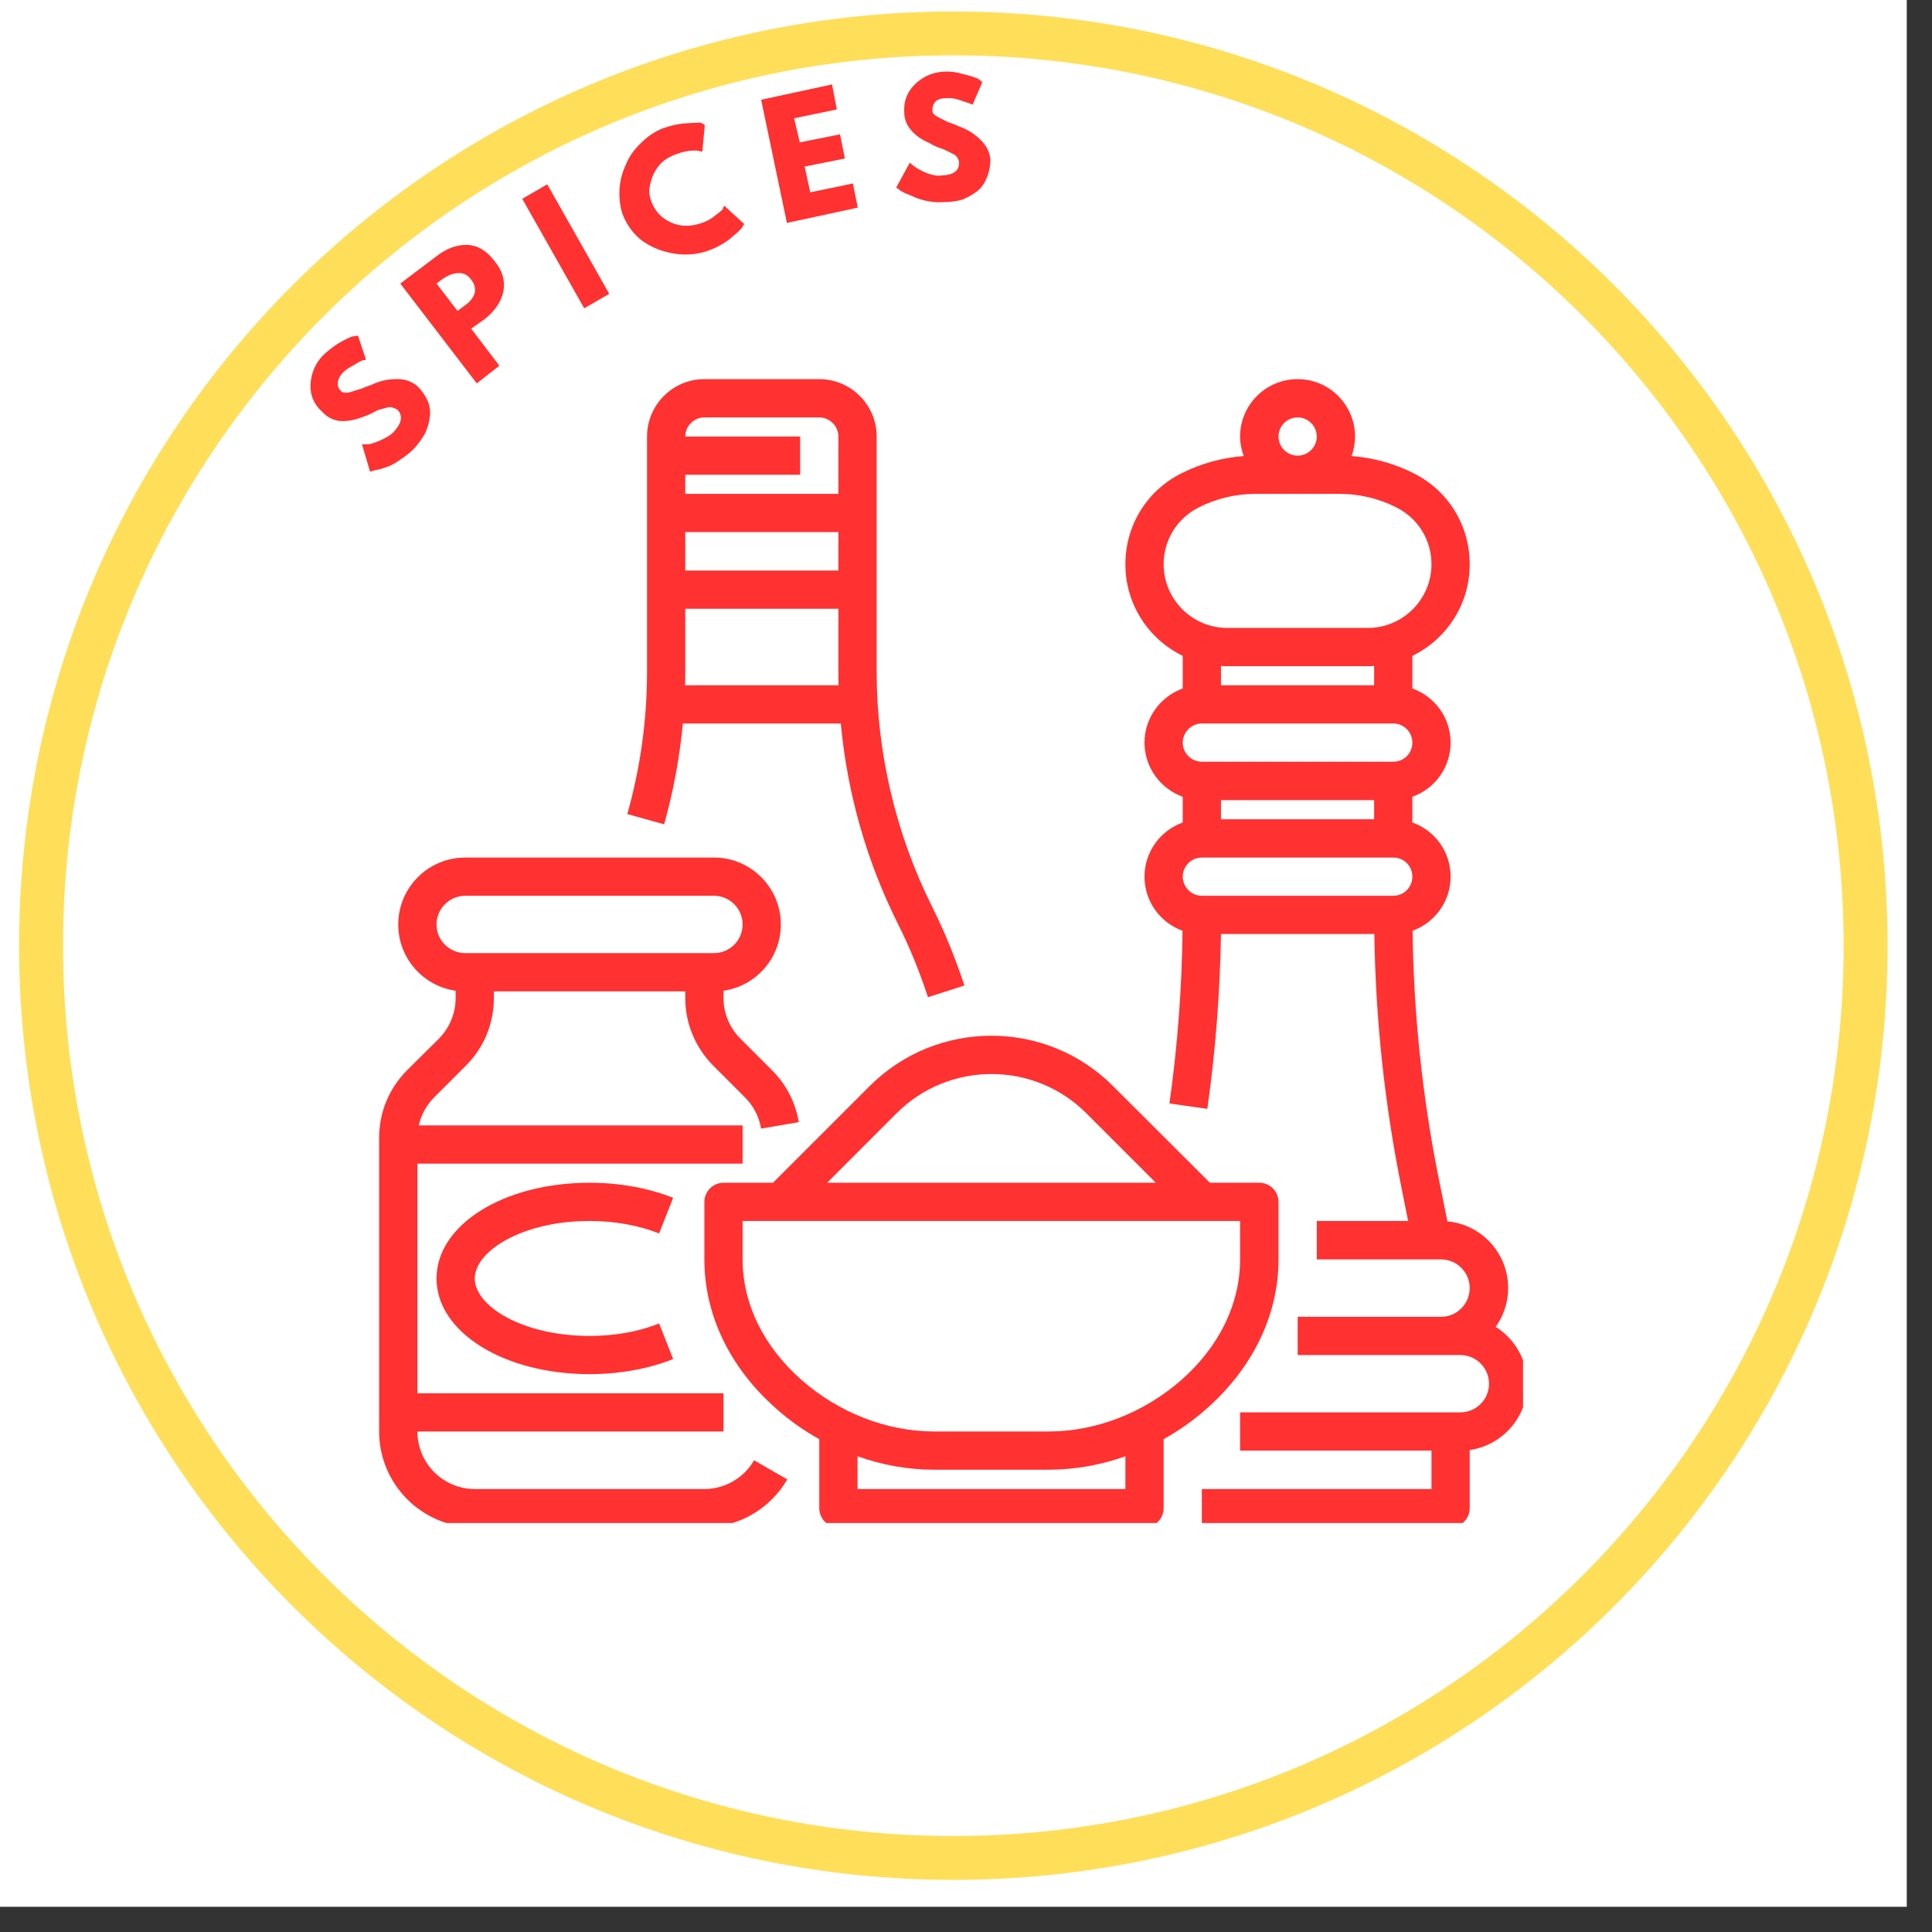
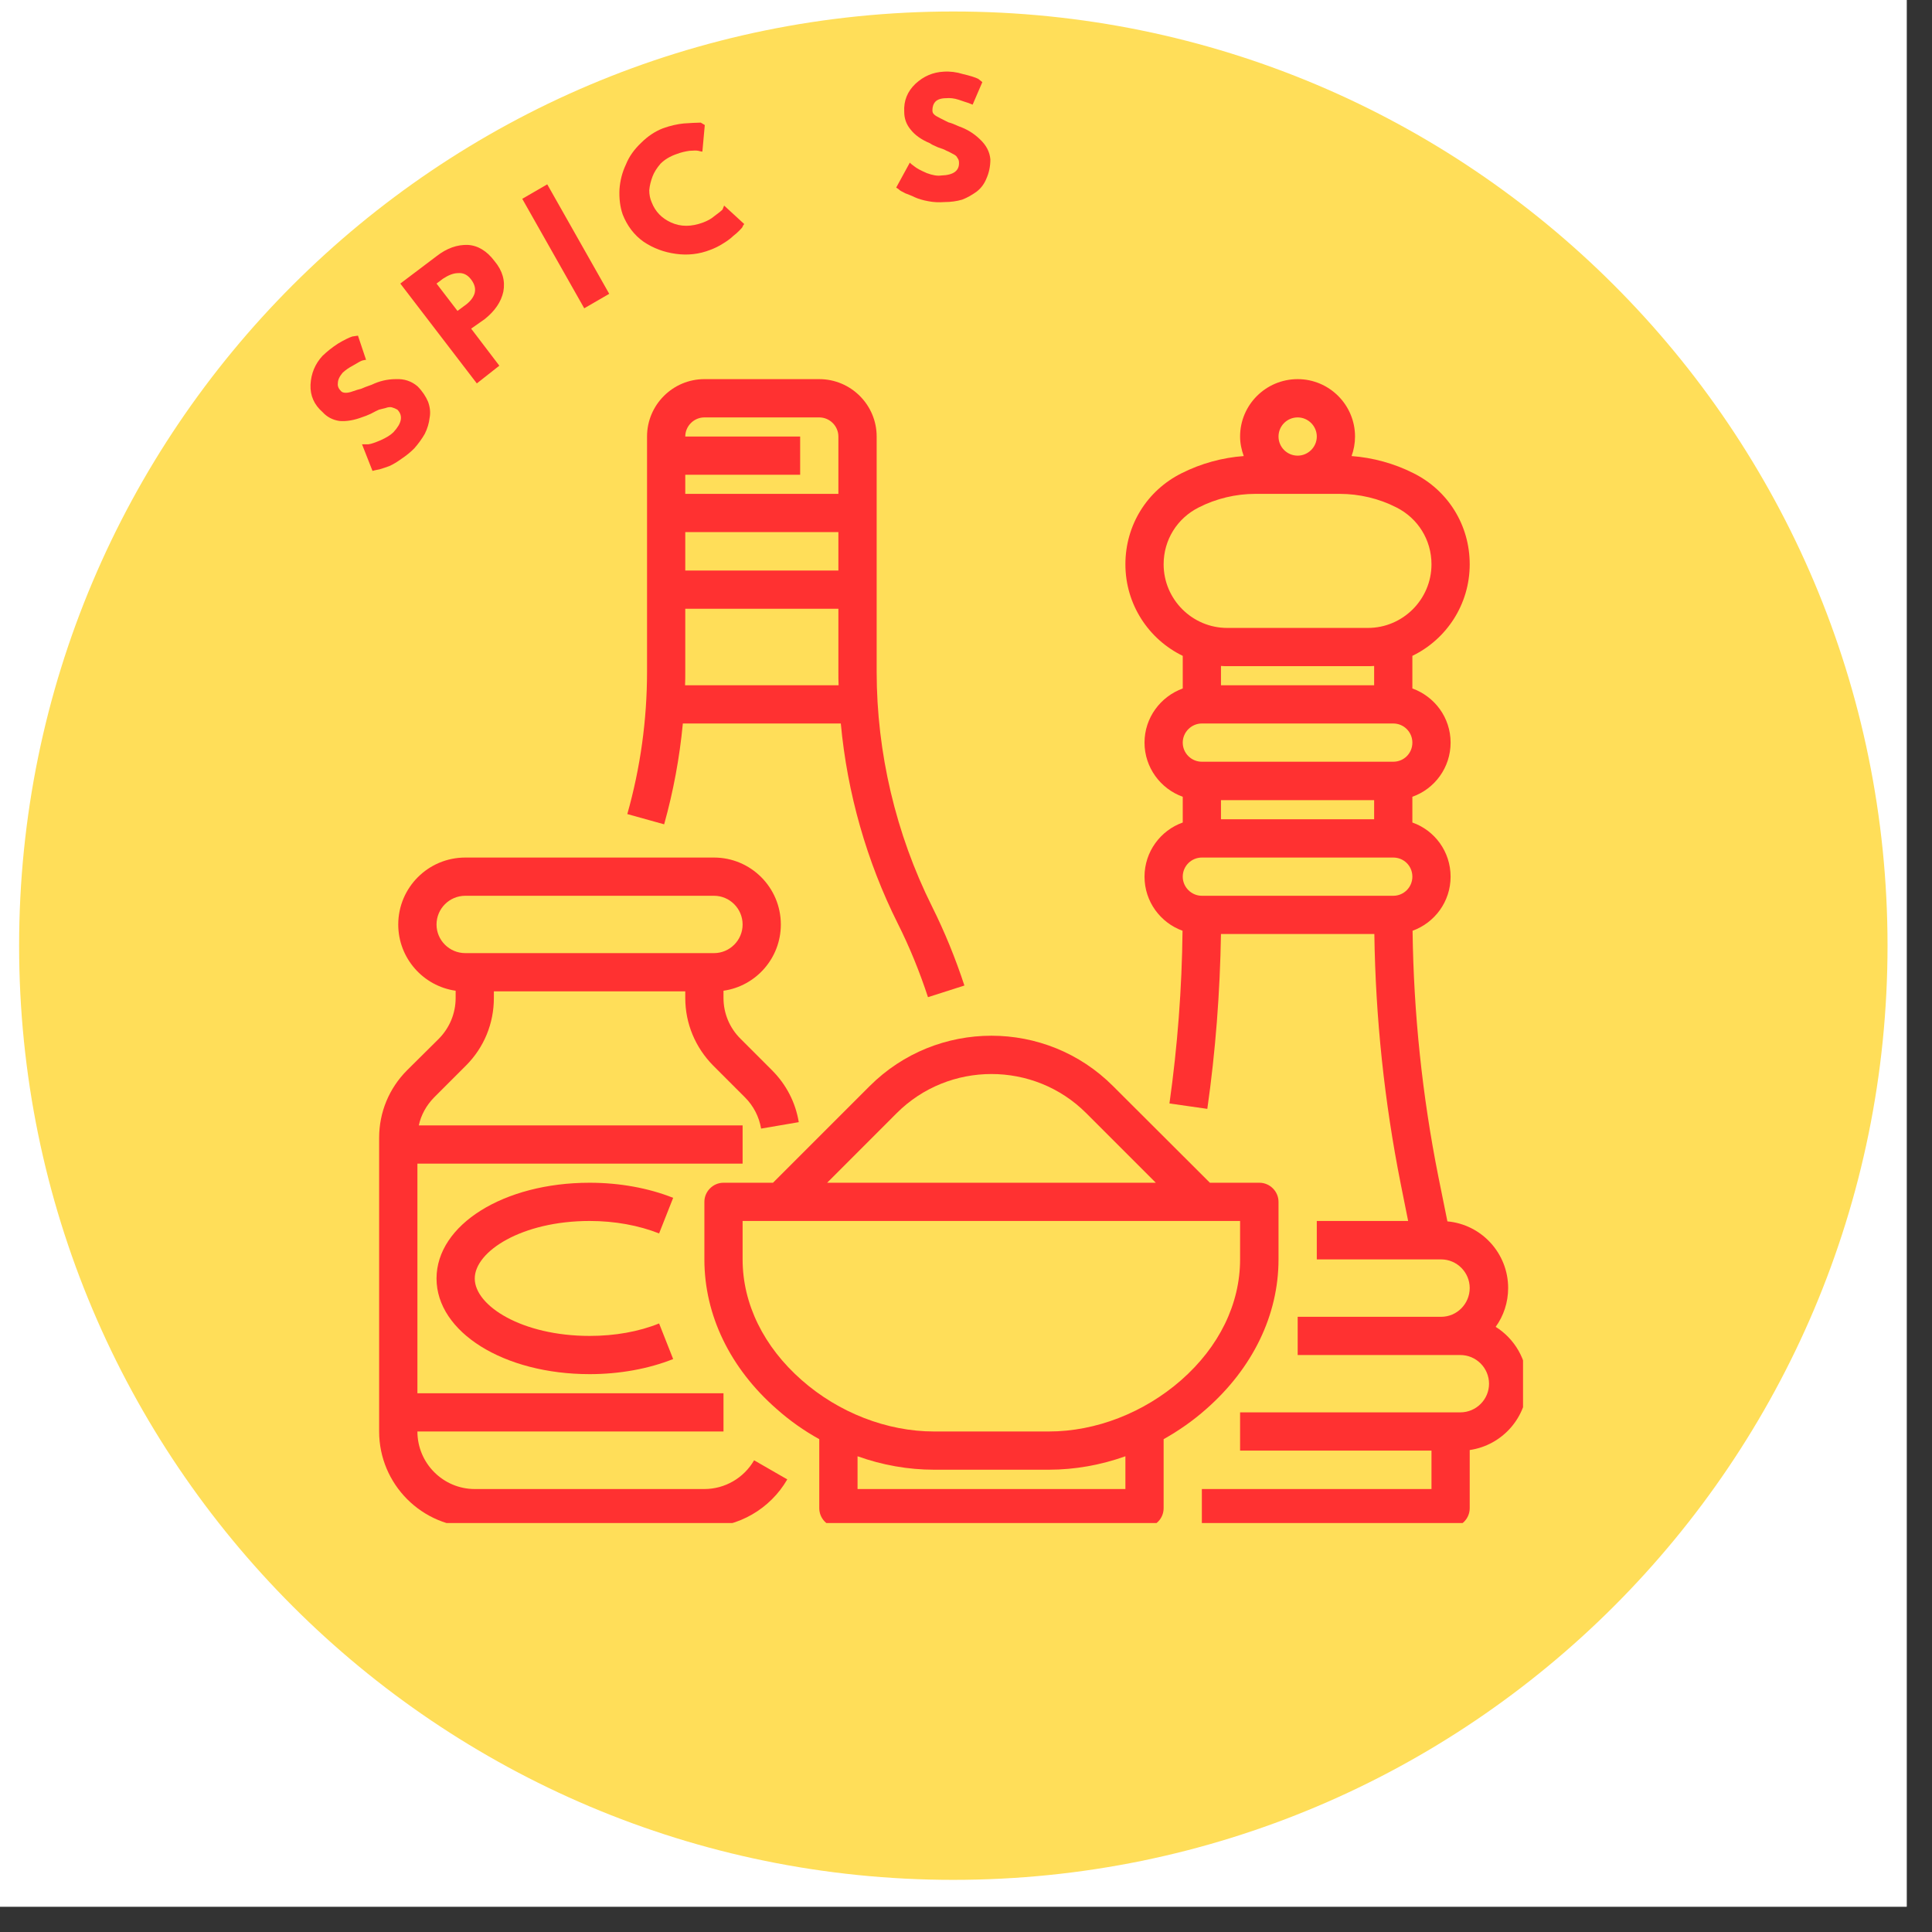
<svg xmlns="http://www.w3.org/2000/svg" width="50" zoomAndPan="magnify" viewBox="0 0 37.5 37.5" height="50" preserveAspectRatio="xMidYMid meet" version="1.0">
  <rect x="0" y="0" width="37.5" height="37.5" fill="#333333" stroke="none" />
  <defs>
    <g />
    <clipPath id="750eb95efc">
      <path d="M 0 0 L 37.008 0 L 37.008 37.008 L 0 37.008 Z M 0 0 " clip-rule="nonzero" />
    </clipPath>
    <clipPath id="eeae05516b">
      <path d="M 0.371 0.223 L 36.637 0.223 L 36.637 36.488 L 0.371 36.488 Z M 0.371 0.223 " clip-rule="nonzero" />
    </clipPath>
    <clipPath id="2ef9fd6821">
      <path d="M 18.504 0.223 C 8.488 0.223 0.371 8.34 0.371 18.355 C 0.371 28.371 8.488 36.488 18.504 36.488 C 28.52 36.488 36.637 28.371 36.637 18.355 C 36.637 8.34 28.52 0.223 18.504 0.223 Z M 18.504 0.223 " clip-rule="nonzero" />
    </clipPath>
    <clipPath id="ed7d5eceb2">
      <path d="M 1.223 1.074 L 35.785 1.074 L 35.785 35.637 L 1.223 35.637 Z M 1.223 1.074 " clip-rule="nonzero" />
    </clipPath>
    <clipPath id="3b17f2a0d3">
      <path d="M 18.504 1.074 C 8.957 1.074 1.223 8.812 1.223 18.355 C 1.223 27.898 8.957 35.637 18.504 35.637 C 28.047 35.637 35.785 27.898 35.785 18.355 C 35.785 8.812 28.047 1.074 18.504 1.074 Z M 18.504 1.074 " clip-rule="nonzero" />
    </clipPath>
    <clipPath id="47e4342f0d">
      <path d="M 7.359 16 L 16 16 L 16 29.562 L 7.359 29.562 Z M 7.359 16 " clip-rule="nonzero" />
    </clipPath>
    <clipPath id="a09daa00a8">
      <path d="M 12 7.359 L 19 7.359 L 19 20 L 12 20 Z M 12 7.359 " clip-rule="nonzero" />
    </clipPath>
    <clipPath id="606583c44a">
      <path d="M 21 7.359 L 29.562 7.359 L 29.562 29.562 L 21 29.562 Z M 21 7.359 " clip-rule="nonzero" />
    </clipPath>
    <clipPath id="3232460afc">
      <path d="M 13 20 L 25 20 L 25 29.562 L 13 29.562 Z M 13 20 " clip-rule="nonzero" />
    </clipPath>
  </defs>
  <g clip-path="url(#750eb95efc)">
    <path fill="#ffffff" d="M 0 0 L 37.008 0 L 37.008 37.008 L 0 37.008 Z M 0 0 " fill-opacity="1" fill-rule="nonzero" />
    <path fill="#ffffff" d="M 0 0 L 37.008 0 L 37.008 37.008 L 0 37.008 Z M 0 0 " fill-opacity="1" fill-rule="nonzero" />
  </g>
  <g clip-path="url(#eeae05516b)">
    <g clip-path="url(#2ef9fd6821)">
      <path fill="#ffde59" d="M 0.371 0.223 L 36.637 0.223 L 36.637 36.488 L 0.371 36.488 Z M 0.371 0.223 " fill-opacity="1" fill-rule="nonzero" />
    </g>
  </g>
  <g clip-path="url(#ed7d5eceb2)">
    <g clip-path="url(#3b17f2a0d3)">
-       <path fill="#ffffff" d="M 1.223 1.074 L 35.785 1.074 L 35.785 35.637 L 1.223 35.637 Z M 1.223 1.074 " fill-opacity="1" fill-rule="nonzero" />
-     </g>
+       </g>
  </g>
  <g clip-path="url(#47e4342f0d)">
    <path fill="#ff3131" d="M 8.473 17.945 C 8.473 17.637 8.723 17.387 9.031 17.387 L 13.859 17.387 C 14.164 17.387 14.414 17.637 14.414 17.945 C 14.414 18.25 14.164 18.5 13.859 18.5 L 9.031 18.5 C 8.723 18.5 8.473 18.25 8.473 17.945 Z M 13.672 28.902 L 9.215 28.902 C 8.602 28.902 8.102 28.402 8.102 27.785 L 14.043 27.785 L 14.043 27.043 L 8.102 27.043 L 8.102 22.586 L 14.414 22.586 L 14.414 21.844 L 8.129 21.844 C 8.172 21.641 8.277 21.453 8.426 21.301 L 9.043 20.684 C 9.395 20.332 9.586 19.867 9.586 19.371 L 9.586 19.242 L 13.301 19.242 L 13.301 19.371 C 13.301 19.867 13.496 20.332 13.844 20.684 L 14.461 21.301 C 14.625 21.465 14.734 21.676 14.773 21.906 L 15.504 21.781 C 15.441 21.398 15.262 21.051 14.984 20.773 L 14.371 20.16 C 14.16 19.949 14.043 19.668 14.043 19.371 L 14.043 19.23 C 14.672 19.141 15.156 18.598 15.156 17.945 C 15.156 17.227 14.574 16.645 13.859 16.645 L 9.031 16.645 C 8.312 16.645 7.73 17.227 7.73 17.945 C 7.73 18.598 8.215 19.141 8.844 19.23 L 8.844 19.371 C 8.844 19.668 8.727 19.949 8.52 20.16 L 7.902 20.773 C 7.551 21.125 7.359 21.59 7.359 22.086 L 7.359 27.785 C 7.359 28.809 8.191 29.645 9.215 29.645 L 13.672 29.645 C 14.332 29.645 14.949 29.289 15.281 28.715 L 14.637 28.344 C 14.438 28.688 14.07 28.902 13.672 28.902 " fill-opacity="1" fill-rule="nonzero" />
  </g>
  <path fill="#ff3131" d="M 11.445 23.699 C 11.934 23.699 12.398 23.785 12.793 23.941 L 13.066 23.25 C 12.586 23.059 12.023 22.957 11.445 22.957 C 9.777 22.957 8.473 23.773 8.473 24.816 C 8.473 25.855 9.777 26.672 11.445 26.672 C 12.023 26.672 12.586 26.57 13.066 26.379 L 12.793 25.688 C 12.398 25.848 11.934 25.93 11.445 25.93 C 10.129 25.93 9.215 25.344 9.215 24.816 C 9.215 24.289 10.129 23.699 11.445 23.699 " fill-opacity="1" fill-rule="nonzero" />
  <g clip-path="url(#a09daa00a8)">
    <path fill="#ff3131" d="M 13.672 8.102 L 15.902 8.102 C 16.105 8.102 16.273 8.27 16.273 8.473 L 16.273 9.586 L 13.301 9.586 L 13.301 9.215 L 15.531 9.215 L 15.531 8.473 L 13.301 8.473 C 13.301 8.27 13.469 8.102 13.672 8.102 Z M 13.301 11.074 L 13.301 10.328 L 16.273 10.328 L 16.273 11.074 Z M 13.297 13.301 C 13.301 13.215 13.301 13.125 13.301 13.039 L 13.301 11.816 L 16.273 11.816 L 16.273 13.039 C 16.273 13.125 16.273 13.215 16.277 13.301 Z M 13.254 14.043 L 16.32 14.043 C 16.445 15.391 16.82 16.715 17.426 17.926 C 17.656 18.383 17.852 18.867 18.012 19.355 L 18.719 19.129 C 18.547 18.605 18.336 18.086 18.09 17.594 C 17.387 16.184 17.016 14.609 17.016 13.039 L 17.016 8.473 C 17.016 7.859 16.516 7.359 15.902 7.359 L 13.672 7.359 C 13.059 7.359 12.559 7.859 12.559 8.473 L 12.559 13.039 C 12.559 13.973 12.43 14.902 12.176 15.801 L 12.891 16 C 13.07 15.359 13.191 14.707 13.254 14.043 " fill-opacity="1" fill-rule="nonzero" />
  </g>
  <g clip-path="url(#606583c44a)">
    <path fill="#ff3131" d="M 23.328 16.645 L 27.043 16.645 C 27.25 16.645 27.414 16.809 27.414 17.016 C 27.414 17.219 27.25 17.387 27.043 17.387 L 23.328 17.387 C 23.125 17.387 22.957 17.219 22.957 17.016 C 22.957 16.809 23.125 16.645 23.328 16.645 Z M 23.328 14.043 L 27.043 14.043 C 27.25 14.043 27.414 14.211 27.414 14.414 C 27.414 14.621 27.25 14.785 27.043 14.785 L 23.328 14.785 C 23.125 14.785 22.957 14.621 22.957 14.414 C 22.957 14.211 23.125 14.043 23.328 14.043 Z M 23.82 12.93 L 26.551 12.93 C 26.59 12.93 26.633 12.93 26.672 12.926 L 26.672 13.301 L 23.699 13.301 L 23.699 12.926 C 23.742 12.93 23.781 12.93 23.82 12.93 Z M 22.586 10.953 C 22.586 10.48 22.848 10.059 23.27 9.848 C 23.609 9.676 23.988 9.586 24.367 9.586 L 26.004 9.586 C 26.383 9.586 26.766 9.676 27.102 9.848 C 27.523 10.059 27.785 10.48 27.785 10.953 C 27.785 11.633 27.23 12.188 26.551 12.188 L 23.82 12.188 C 23.141 12.188 22.586 11.633 22.586 10.953 Z M 25.188 8.102 C 25.391 8.102 25.559 8.27 25.559 8.473 C 25.559 8.676 25.391 8.844 25.188 8.844 C 24.98 8.844 24.816 8.676 24.816 8.473 C 24.816 8.27 24.98 8.102 25.188 8.102 Z M 26.672 15.531 L 26.672 15.902 L 23.699 15.902 L 23.699 15.531 Z M 29.645 26.859 C 29.645 26.395 29.398 25.984 29.031 25.754 C 29.184 25.543 29.273 25.281 29.273 25 C 29.273 24.324 28.754 23.766 28.094 23.707 L 27.918 22.836 C 27.605 21.266 27.438 19.664 27.418 18.066 C 27.848 17.91 28.156 17.5 28.156 17.016 C 28.156 16.531 27.848 16.117 27.414 15.965 L 27.414 15.465 C 27.848 15.312 28.156 14.898 28.156 14.414 C 28.156 13.93 27.848 13.52 27.414 13.363 L 27.414 12.73 C 28.074 12.41 28.527 11.734 28.527 10.953 C 28.527 10.195 28.109 9.52 27.434 9.184 C 27.062 8.996 26.648 8.883 26.234 8.852 C 26.277 8.734 26.301 8.605 26.301 8.473 C 26.301 7.859 25.801 7.359 25.188 7.359 C 24.57 7.359 24.07 7.859 24.07 8.473 C 24.07 8.605 24.098 8.734 24.141 8.852 C 23.723 8.883 23.312 8.996 22.938 9.184 C 22.262 9.52 21.844 10.195 21.844 10.953 C 21.844 11.734 22.297 12.41 22.957 12.73 L 22.957 13.363 C 22.527 13.52 22.215 13.93 22.215 14.414 C 22.215 14.898 22.527 15.312 22.957 15.465 L 22.957 15.965 C 22.527 16.117 22.215 16.531 22.215 17.016 C 22.215 17.5 22.523 17.91 22.953 18.066 C 22.941 19.184 22.855 20.312 22.699 21.418 L 23.434 21.523 C 23.594 20.402 23.68 19.262 23.699 18.129 L 26.676 18.129 C 26.699 19.758 26.871 21.387 27.188 22.98 L 27.332 23.699 L 25.559 23.699 L 25.559 24.445 L 27.973 24.445 C 28.277 24.445 28.527 24.695 28.527 25 C 28.527 25.309 28.277 25.559 27.973 25.559 L 25.188 25.559 L 25.188 26.301 L 28.344 26.301 C 28.652 26.301 28.902 26.551 28.902 26.859 C 28.902 27.164 28.652 27.414 28.344 27.414 L 24.07 27.414 L 24.07 28.156 L 27.785 28.156 L 27.785 28.902 L 23.328 28.902 L 23.328 29.645 L 28.156 29.645 C 28.363 29.645 28.527 29.477 28.527 29.273 L 28.527 28.145 C 29.156 28.055 29.645 27.512 29.645 26.859 " fill-opacity="1" fill-rule="nonzero" />
  </g>
  <g clip-path="url(#3232460afc)">
    <path fill="#ff3131" d="M 24.07 24.445 C 24.07 25.309 23.664 26.141 22.926 26.789 C 22.203 27.422 21.27 27.785 20.359 27.785 L 18.129 27.785 C 17.219 27.785 16.281 27.422 15.562 26.789 C 14.824 26.141 14.414 25.309 14.414 24.445 L 14.414 23.699 L 24.07 23.699 Z M 21.844 28.902 L 16.645 28.902 L 16.645 28.266 C 17.125 28.438 17.629 28.527 18.129 28.527 L 20.359 28.527 C 20.855 28.527 21.363 28.438 21.844 28.266 Z M 17.406 21.605 C 18.418 20.594 20.07 20.594 21.082 21.605 L 22.434 22.957 L 16.055 22.957 Z M 24.445 22.957 L 23.484 22.957 L 21.605 21.082 C 20.305 19.777 18.184 19.777 16.879 21.082 L 15.004 22.957 L 14.043 22.957 C 13.84 22.957 13.672 23.125 13.672 23.328 L 13.672 24.445 C 13.672 25.523 14.168 26.555 15.074 27.348 C 15.328 27.574 15.605 27.77 15.902 27.934 L 15.902 29.273 C 15.902 29.477 16.066 29.645 16.273 29.645 L 22.215 29.645 C 22.422 29.645 22.586 29.477 22.586 29.273 L 22.586 27.934 C 22.879 27.77 23.16 27.574 23.414 27.348 C 24.316 26.555 24.816 25.523 24.816 24.445 L 24.816 23.328 C 24.816 23.125 24.648 22.957 24.445 22.957 " fill-opacity="1" fill-rule="nonzero" />
  </g>
  <g fill="#ff3131" fill-opacity="1">
    <g transform="translate(7.339, 9.39)">
      <g>
-         <path d="M -1.078 -2.484 C -0.992 -2.566 -0.895 -2.645 -0.781 -2.719 C -0.664 -2.789 -0.57 -2.836 -0.5 -2.859 L -0.391 -2.875 L -0.234 -2.406 C -0.254 -2.406 -0.281 -2.398 -0.312 -2.391 C -0.344 -2.379 -0.398 -2.348 -0.484 -2.297 C -0.566 -2.254 -0.633 -2.207 -0.688 -2.156 C -0.75 -2.082 -0.781 -2.016 -0.781 -1.953 C -0.789 -1.898 -0.77 -1.848 -0.719 -1.797 C -0.695 -1.773 -0.664 -1.766 -0.625 -1.766 C -0.594 -1.766 -0.547 -1.773 -0.484 -1.797 C -0.43 -1.816 -0.379 -1.832 -0.328 -1.844 C -0.285 -1.863 -0.219 -1.891 -0.125 -1.922 C 0.02 -1.992 0.176 -2.031 0.344 -2.031 C 0.508 -2.039 0.648 -1.992 0.766 -1.891 C 0.859 -1.797 0.926 -1.695 0.969 -1.594 C 1.008 -1.488 1.02 -1.383 1 -1.281 C 0.988 -1.176 0.957 -1.07 0.906 -0.969 C 0.852 -0.875 0.785 -0.781 0.703 -0.688 C 0.629 -0.613 0.547 -0.547 0.453 -0.484 C 0.367 -0.422 0.289 -0.375 0.219 -0.344 C 0.156 -0.32 0.094 -0.301 0.031 -0.281 C -0.031 -0.27 -0.078 -0.258 -0.109 -0.25 L -0.156 -0.234 L -0.312 -0.766 C -0.289 -0.766 -0.25 -0.766 -0.188 -0.766 C -0.133 -0.773 -0.055 -0.801 0.047 -0.844 C 0.16 -0.895 0.242 -0.945 0.297 -1 C 0.461 -1.176 0.488 -1.32 0.375 -1.438 C 0.344 -1.457 0.305 -1.473 0.266 -1.484 C 0.234 -1.492 0.191 -1.488 0.141 -1.469 C 0.086 -1.457 0.047 -1.445 0.016 -1.438 C -0.016 -1.426 -0.066 -1.398 -0.141 -1.359 C -0.211 -1.328 -0.266 -1.305 -0.297 -1.297 C -0.461 -1.234 -0.613 -1.207 -0.75 -1.219 C -0.883 -1.238 -0.992 -1.297 -1.078 -1.391 C -1.242 -1.535 -1.32 -1.711 -1.312 -1.922 C -1.301 -2.141 -1.223 -2.328 -1.078 -2.484 Z M -1.078 -2.484 " />
+         <path d="M -1.078 -2.484 C -0.992 -2.566 -0.895 -2.645 -0.781 -2.719 C -0.664 -2.789 -0.57 -2.836 -0.5 -2.859 L -0.391 -2.875 L -0.234 -2.406 C -0.254 -2.406 -0.281 -2.398 -0.312 -2.391 C -0.344 -2.379 -0.398 -2.348 -0.484 -2.297 C -0.566 -2.254 -0.633 -2.207 -0.688 -2.156 C -0.75 -2.082 -0.781 -2.016 -0.781 -1.953 C -0.789 -1.898 -0.77 -1.848 -0.719 -1.797 C -0.695 -1.773 -0.664 -1.766 -0.625 -1.766 C -0.594 -1.766 -0.547 -1.773 -0.484 -1.797 C -0.43 -1.816 -0.379 -1.832 -0.328 -1.844 C -0.285 -1.863 -0.219 -1.891 -0.125 -1.922 C 0.02 -1.992 0.176 -2.031 0.344 -2.031 C 0.508 -2.039 0.648 -1.992 0.766 -1.891 C 0.859 -1.797 0.926 -1.695 0.969 -1.594 C 1.008 -1.488 1.02 -1.383 1 -1.281 C 0.988 -1.176 0.957 -1.07 0.906 -0.969 C 0.852 -0.875 0.785 -0.781 0.703 -0.688 C 0.629 -0.613 0.547 -0.547 0.453 -0.484 C 0.367 -0.422 0.289 -0.375 0.219 -0.344 C 0.156 -0.32 0.094 -0.301 0.031 -0.281 C -0.031 -0.27 -0.078 -0.258 -0.109 -0.25 L -0.312 -0.766 C -0.289 -0.766 -0.25 -0.766 -0.188 -0.766 C -0.133 -0.773 -0.055 -0.801 0.047 -0.844 C 0.16 -0.895 0.242 -0.945 0.297 -1 C 0.461 -1.176 0.488 -1.32 0.375 -1.438 C 0.344 -1.457 0.305 -1.473 0.266 -1.484 C 0.234 -1.492 0.191 -1.488 0.141 -1.469 C 0.086 -1.457 0.047 -1.445 0.016 -1.438 C -0.016 -1.426 -0.066 -1.398 -0.141 -1.359 C -0.211 -1.328 -0.266 -1.305 -0.297 -1.297 C -0.461 -1.234 -0.613 -1.207 -0.75 -1.219 C -0.883 -1.238 -0.992 -1.297 -1.078 -1.391 C -1.242 -1.535 -1.32 -1.711 -1.312 -1.922 C -1.301 -2.141 -1.223 -2.328 -1.078 -2.484 Z M -1.078 -2.484 " />
      </g>
    </g>
  </g>
  <g fill="#ff3131" fill-opacity="1">
    <g transform="translate(9.114, 7.551)">
      <g>
        <path d="M -1.344 -2.047 L -0.641 -2.578 C -0.441 -2.734 -0.238 -2.805 -0.031 -2.797 C 0.164 -2.785 0.336 -2.68 0.484 -2.484 C 0.641 -2.297 0.695 -2.098 0.656 -1.891 C 0.613 -1.691 0.492 -1.516 0.297 -1.359 L 0.031 -1.172 L 0.578 -0.453 L 0.141 -0.109 Z M -0.234 -1.516 L -0.109 -1.609 C -0.004 -1.68 0.062 -1.758 0.094 -1.844 C 0.125 -1.938 0.102 -2.031 0.031 -2.125 C -0.039 -2.219 -0.125 -2.258 -0.219 -2.25 C -0.312 -2.25 -0.41 -2.211 -0.516 -2.141 L -0.641 -2.047 Z M -0.234 -1.516 " />
      </g>
    </g>
  </g>
  <g fill="#ff3131" fill-opacity="1">
    <g transform="translate(11.184, 6.062)">
      <g>
        <path d="M -0.562 -2.484 L 0.641 -0.359 L 0.156 -0.078 L -1.047 -2.203 Z M -0.562 -2.484 " />
      </g>
    </g>
  </g>
  <g fill="#ff3131" fill-opacity="1">
    <g transform="translate(12.477, 5.318)">
      <g>
        <path d="M 1.172 -1 C 1.254 -1.031 1.328 -1.07 1.391 -1.125 C 1.461 -1.176 1.516 -1.219 1.547 -1.25 L 1.578 -1.328 L 1.969 -0.969 C 1.957 -0.957 1.945 -0.941 1.938 -0.922 C 1.938 -0.91 1.914 -0.883 1.875 -0.844 C 1.844 -0.812 1.801 -0.773 1.75 -0.734 C 1.707 -0.691 1.645 -0.645 1.562 -0.594 C 1.477 -0.539 1.395 -0.5 1.312 -0.469 C 1.094 -0.383 0.867 -0.359 0.641 -0.391 C 0.41 -0.422 0.203 -0.5 0.016 -0.625 C -0.172 -0.758 -0.305 -0.938 -0.391 -1.156 C -0.441 -1.301 -0.461 -1.461 -0.453 -1.641 C -0.441 -1.816 -0.398 -1.977 -0.328 -2.125 C -0.266 -2.281 -0.164 -2.422 -0.031 -2.547 C 0.094 -2.672 0.234 -2.766 0.391 -2.828 C 0.535 -2.879 0.672 -2.91 0.797 -2.922 C 0.93 -2.93 1.039 -2.938 1.125 -2.938 L 1.203 -2.891 L 1.156 -2.375 C 1.145 -2.375 1.117 -2.379 1.078 -2.391 C 1.047 -2.398 0.988 -2.398 0.906 -2.391 C 0.82 -2.379 0.738 -2.359 0.656 -2.328 C 0.531 -2.285 0.426 -2.223 0.344 -2.141 C 0.27 -2.055 0.219 -1.973 0.188 -1.891 C 0.156 -1.805 0.133 -1.719 0.125 -1.625 C 0.125 -1.539 0.141 -1.461 0.172 -1.391 C 0.242 -1.211 0.367 -1.082 0.547 -1 C 0.734 -0.914 0.941 -0.914 1.172 -1 Z M 1.172 -1 " />
      </g>
    </g>
  </g>
  <g fill="#ff3131" fill-opacity="1">
    <g transform="translate(15.102, 4.358)">
      <g>
-         <path d="M 1.047 -2.719 L 1.141 -2.234 L 0.312 -2.062 L 0.422 -1.594 L 1.203 -1.75 L 1.297 -1.281 L 0.516 -1.125 L 0.625 -0.625 L 1.453 -0.797 L 1.547 -0.328 L 0.172 -0.031 L -0.328 -2.422 Z M 1.047 -2.719 " />
-       </g>
+         </g>
    </g>
  </g>
  <g fill="#ff3131" fill-opacity="1">
    <g transform="translate(17.348, 3.922)">
      <g>
        <path d="M 0.969 -2.531 C 1.094 -2.539 1.219 -2.523 1.344 -2.484 C 1.477 -2.453 1.578 -2.422 1.641 -2.391 L 1.719 -2.328 L 1.531 -1.891 C 1.508 -1.898 1.484 -1.91 1.453 -1.922 C 1.422 -1.93 1.359 -1.953 1.266 -1.984 C 1.172 -2.016 1.086 -2.023 1.016 -2.016 C 0.922 -2.016 0.852 -1.992 0.812 -1.953 C 0.77 -1.91 0.75 -1.852 0.75 -1.781 C 0.75 -1.75 0.758 -1.723 0.781 -1.703 C 0.801 -1.68 0.844 -1.656 0.906 -1.625 C 0.969 -1.594 1.02 -1.566 1.062 -1.547 C 1.113 -1.535 1.18 -1.508 1.266 -1.469 C 1.422 -1.414 1.555 -1.332 1.672 -1.219 C 1.797 -1.102 1.863 -0.973 1.875 -0.828 C 1.875 -0.691 1.848 -0.566 1.797 -0.453 C 1.754 -0.348 1.691 -0.266 1.609 -0.203 C 1.523 -0.141 1.43 -0.086 1.328 -0.047 C 1.223 -0.016 1.109 0 0.984 0 C 0.879 0.008 0.773 0.004 0.672 -0.016 C 0.566 -0.035 0.477 -0.062 0.406 -0.094 C 0.344 -0.125 0.281 -0.148 0.219 -0.172 C 0.156 -0.203 0.113 -0.227 0.094 -0.25 L 0.047 -0.281 L 0.312 -0.766 C 0.332 -0.742 0.363 -0.719 0.406 -0.688 C 0.445 -0.656 0.523 -0.613 0.641 -0.562 C 0.754 -0.52 0.848 -0.504 0.922 -0.516 C 1.16 -0.523 1.273 -0.609 1.266 -0.766 C 1.266 -0.805 1.254 -0.836 1.234 -0.859 C 1.223 -0.891 1.191 -0.914 1.141 -0.938 C 1.086 -0.969 1.047 -0.988 1.016 -1 C 0.984 -1.02 0.93 -1.039 0.859 -1.062 C 0.785 -1.094 0.734 -1.117 0.703 -1.141 C 0.535 -1.211 0.41 -1.301 0.328 -1.406 C 0.242 -1.508 0.203 -1.625 0.203 -1.75 C 0.191 -1.969 0.266 -2.148 0.422 -2.297 C 0.578 -2.441 0.758 -2.52 0.969 -2.531 Z M 0.969 -2.531 " />
      </g>
    </g>
  </g>
</svg>